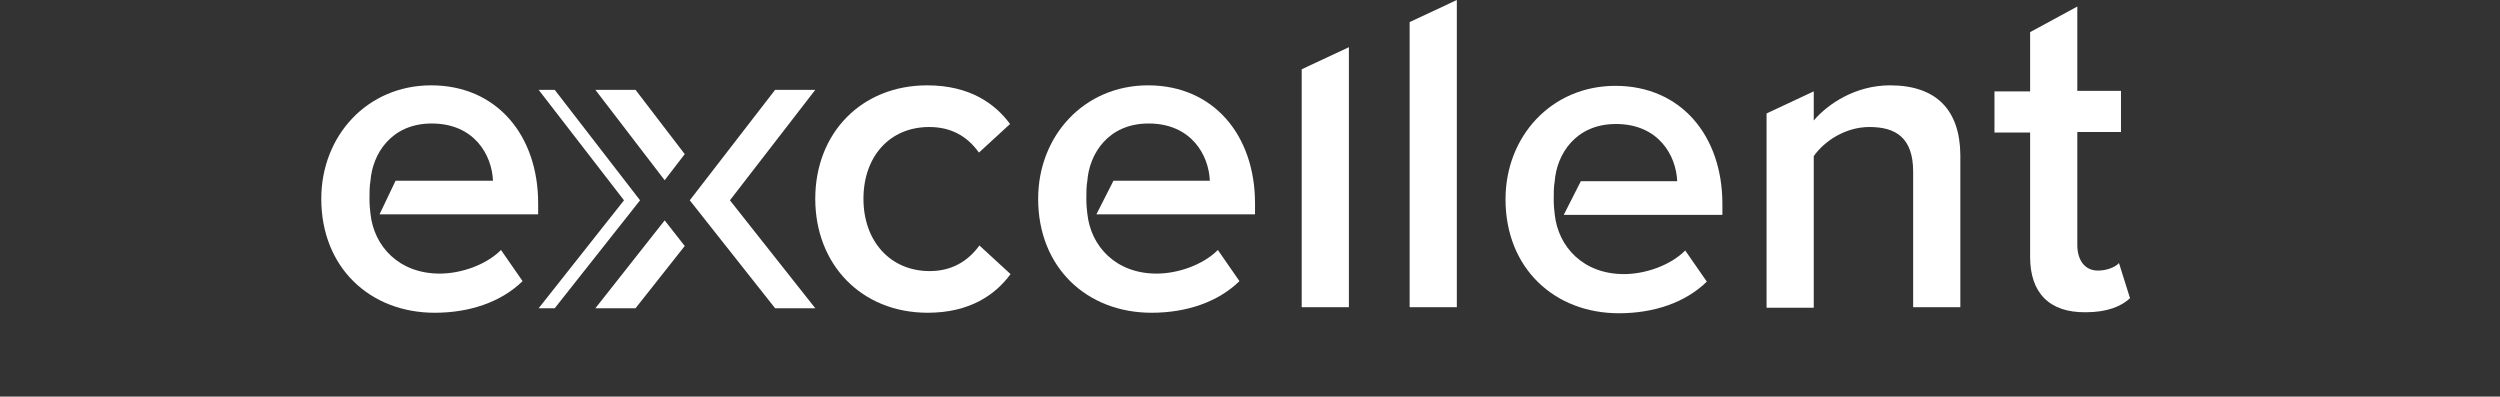
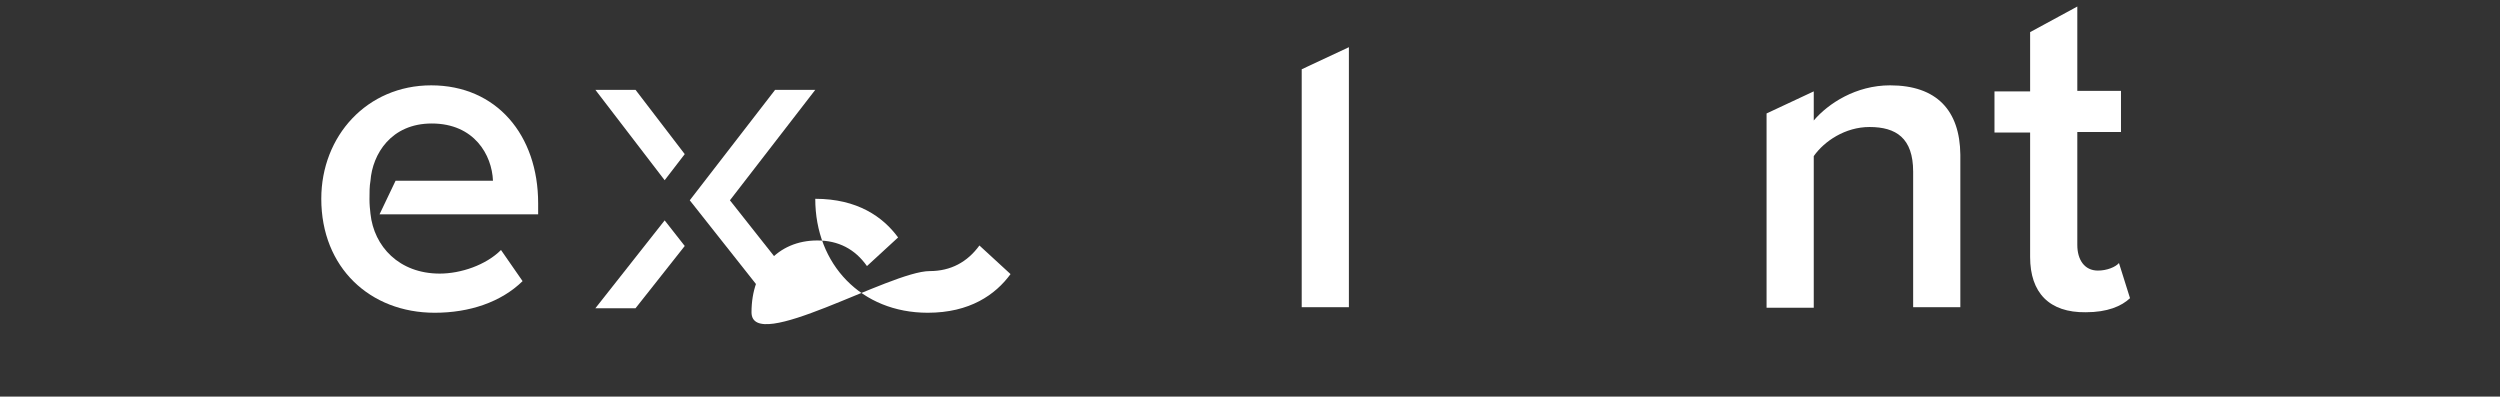
<svg xmlns="http://www.w3.org/2000/svg" version="1.1" id="Layer_1" x="0px" y="0px" viewBox="0 0 498 79" style="enable-background:new 0 0 498 79;" xml:space="preserve">
  <rect x="0" y="0" width="498" height="79" fill="#333333" stroke="none" />
  <style type="text/css">
	.st0{fill:#FFFFFF;}
</style>
  <g>
    <path class="st0" d="M404.4,51.2V26.4h-7.1v-8.2h7.1V6.4l9.4-5.1v16.8h8.7v8.2h-8.7v22.5c0,2.9,1.4,5.1,4.1,5.1   c1.8,0,3.5-0.7,4.2-1.5l2.2,7c-1.7,1.6-4.5,2.8-8.8,2.8C408.2,62.3,404.4,58.3,404.4,51.2z" />
    <g>
      <path class="st0" d="M376.5,17c-6.8,0-12.3,3.6-15.2,7v-5.8l-9.4,4.4v38.7h9.4V31.1c2.1-3,6.3-5.8,11.1-5.8c5.3,0,8.7,2.2,8.7,8.9    v27h9.4V30.8C390.4,22,385.8,17,376.5,17" />
    </g>
    <g>
-       <path class="st0" d="M218.4,42.7H250v-2.2c0-13.6-8.3-23.5-21.3-23.5c-12.8,0-21.9,10.1-21.9,22.6c0,13.7,9.7,22.7,22.6,22.7    c6.9,0,13.2-2.1,17.5-6.3l-4.3-6.2c-3,3-8,4.7-12.2,4.7c-8.1,0-13.1-5.4-13.8-11.9c-0.1-0.9-0.2-1.8-0.2-2.9c0-1.4,0-2.6,0.2-3.7    c0.4-5.3,4.1-11.4,12.2-11.4c8.5,0,12,6.3,12.2,11.4h-19.2L218.4,42.7z" />
-     </g>
+       </g>
    <g>
      <path class="st0" d="M75.6,42.7h31.6v-2.2c0-13.6-8.3-23.5-21.3-23.5C73.1,17,64,27.1,64,39.6c0,13.7,9.7,22.7,22.6,22.7    c6.9,0,13.2-2.1,17.5-6.3l-4.3-6.2c-3,3-8,4.7-12.2,4.7c-8.1,0-13.1-5.4-13.8-11.9c-0.1-0.9-0.2-1.8-0.2-2.9c0-1.4,0-2.6,0.2-3.7    c0.4-5.3,4.1-11.4,12.2-11.4c8.5,0,12,6.3,12.2,11.4H78.8L75.6,42.7z" />
    </g>
    <g>
-       <path class="st0" d="M162.4,39.6c0-13.1,9.2-22.6,22.3-22.6c8.4,0,13.5,3.6,16.5,7.7l-6.2,5.7c-2.4-3.4-5.7-5.1-9.9-5.1    c-7.9,0-13.1,5.9-13.1,14.3S177.3,54,185.2,54c4.2,0,7.5-1.8,9.9-5.1l6.2,5.7c-3,4.1-8.1,7.7-16.5,7.7    C171.6,62.3,162.4,52.7,162.4,39.6" />
+       <path class="st0" d="M162.4,39.6c8.4,0,13.5,3.6,16.5,7.7l-6.2,5.7c-2.4-3.4-5.7-5.1-9.9-5.1    c-7.9,0-13.1,5.9-13.1,14.3S177.3,54,185.2,54c4.2,0,7.5-1.8,9.9-5.1l6.2,5.7c-3,4.1-8.1,7.7-16.5,7.7    C171.6,62.3,162.4,52.7,162.4,39.6" />
    </g>
    <g>
      <polygon class="st0" points="136.4,30.7 126.6,17.9 118.6,17.9 132.4,35.9   " />
    </g>
    <g>
      <polygon class="st0" points="154.4,17.9 137.4,39.9 154.4,61.4 162.4,61.4 145.4,39.9 162.4,17.9   " />
    </g>
    <g>
      <polygon class="st0" points="118.6,61.4 126.6,61.4 136.4,49 132.4,43.9   " />
    </g>
    <g>
-       <polygon class="st0" points="107.3,17.9 124.3,39.9 107.3,61.4 110.5,61.4 127.5,39.9 110.5,17.9   " />
-     </g>
+       </g>
    <g>
-       <polygon class="st0" points="290.2,0 280.8,4.4 280.8,61.2 290.2,61.2   " />
-     </g>
+       </g>
    <g>
      <polygon class="st0" points="259.3,13.8 259.3,61.2 268.7,61.2 268.7,9.4   " />
    </g>
    <g>
-       <path class="st0" d="M311.5,42.8h31.6v-2.2c0-13.6-8.3-23.5-21.3-23.5c-12.8,0-21.9,10.1-21.9,22.6c0,13.7,9.7,22.7,22.6,22.7    c6.9,0,13.2-2.1,17.5-6.3l-4.3-6.2c-3,3-8,4.7-12.2,4.7c-8.1,0-13.1-5.4-13.8-11.9c-0.1-0.9-0.2-1.8-0.2-2.9c0-1.4,0-2.6,0.2-3.7    c0.4-5.3,4.1-11.4,12.2-11.4c8.5,0,12,6.3,12.2,11.4h-19.2L311.5,42.8z" />
-     </g>
+       </g>
  </g>
</svg>